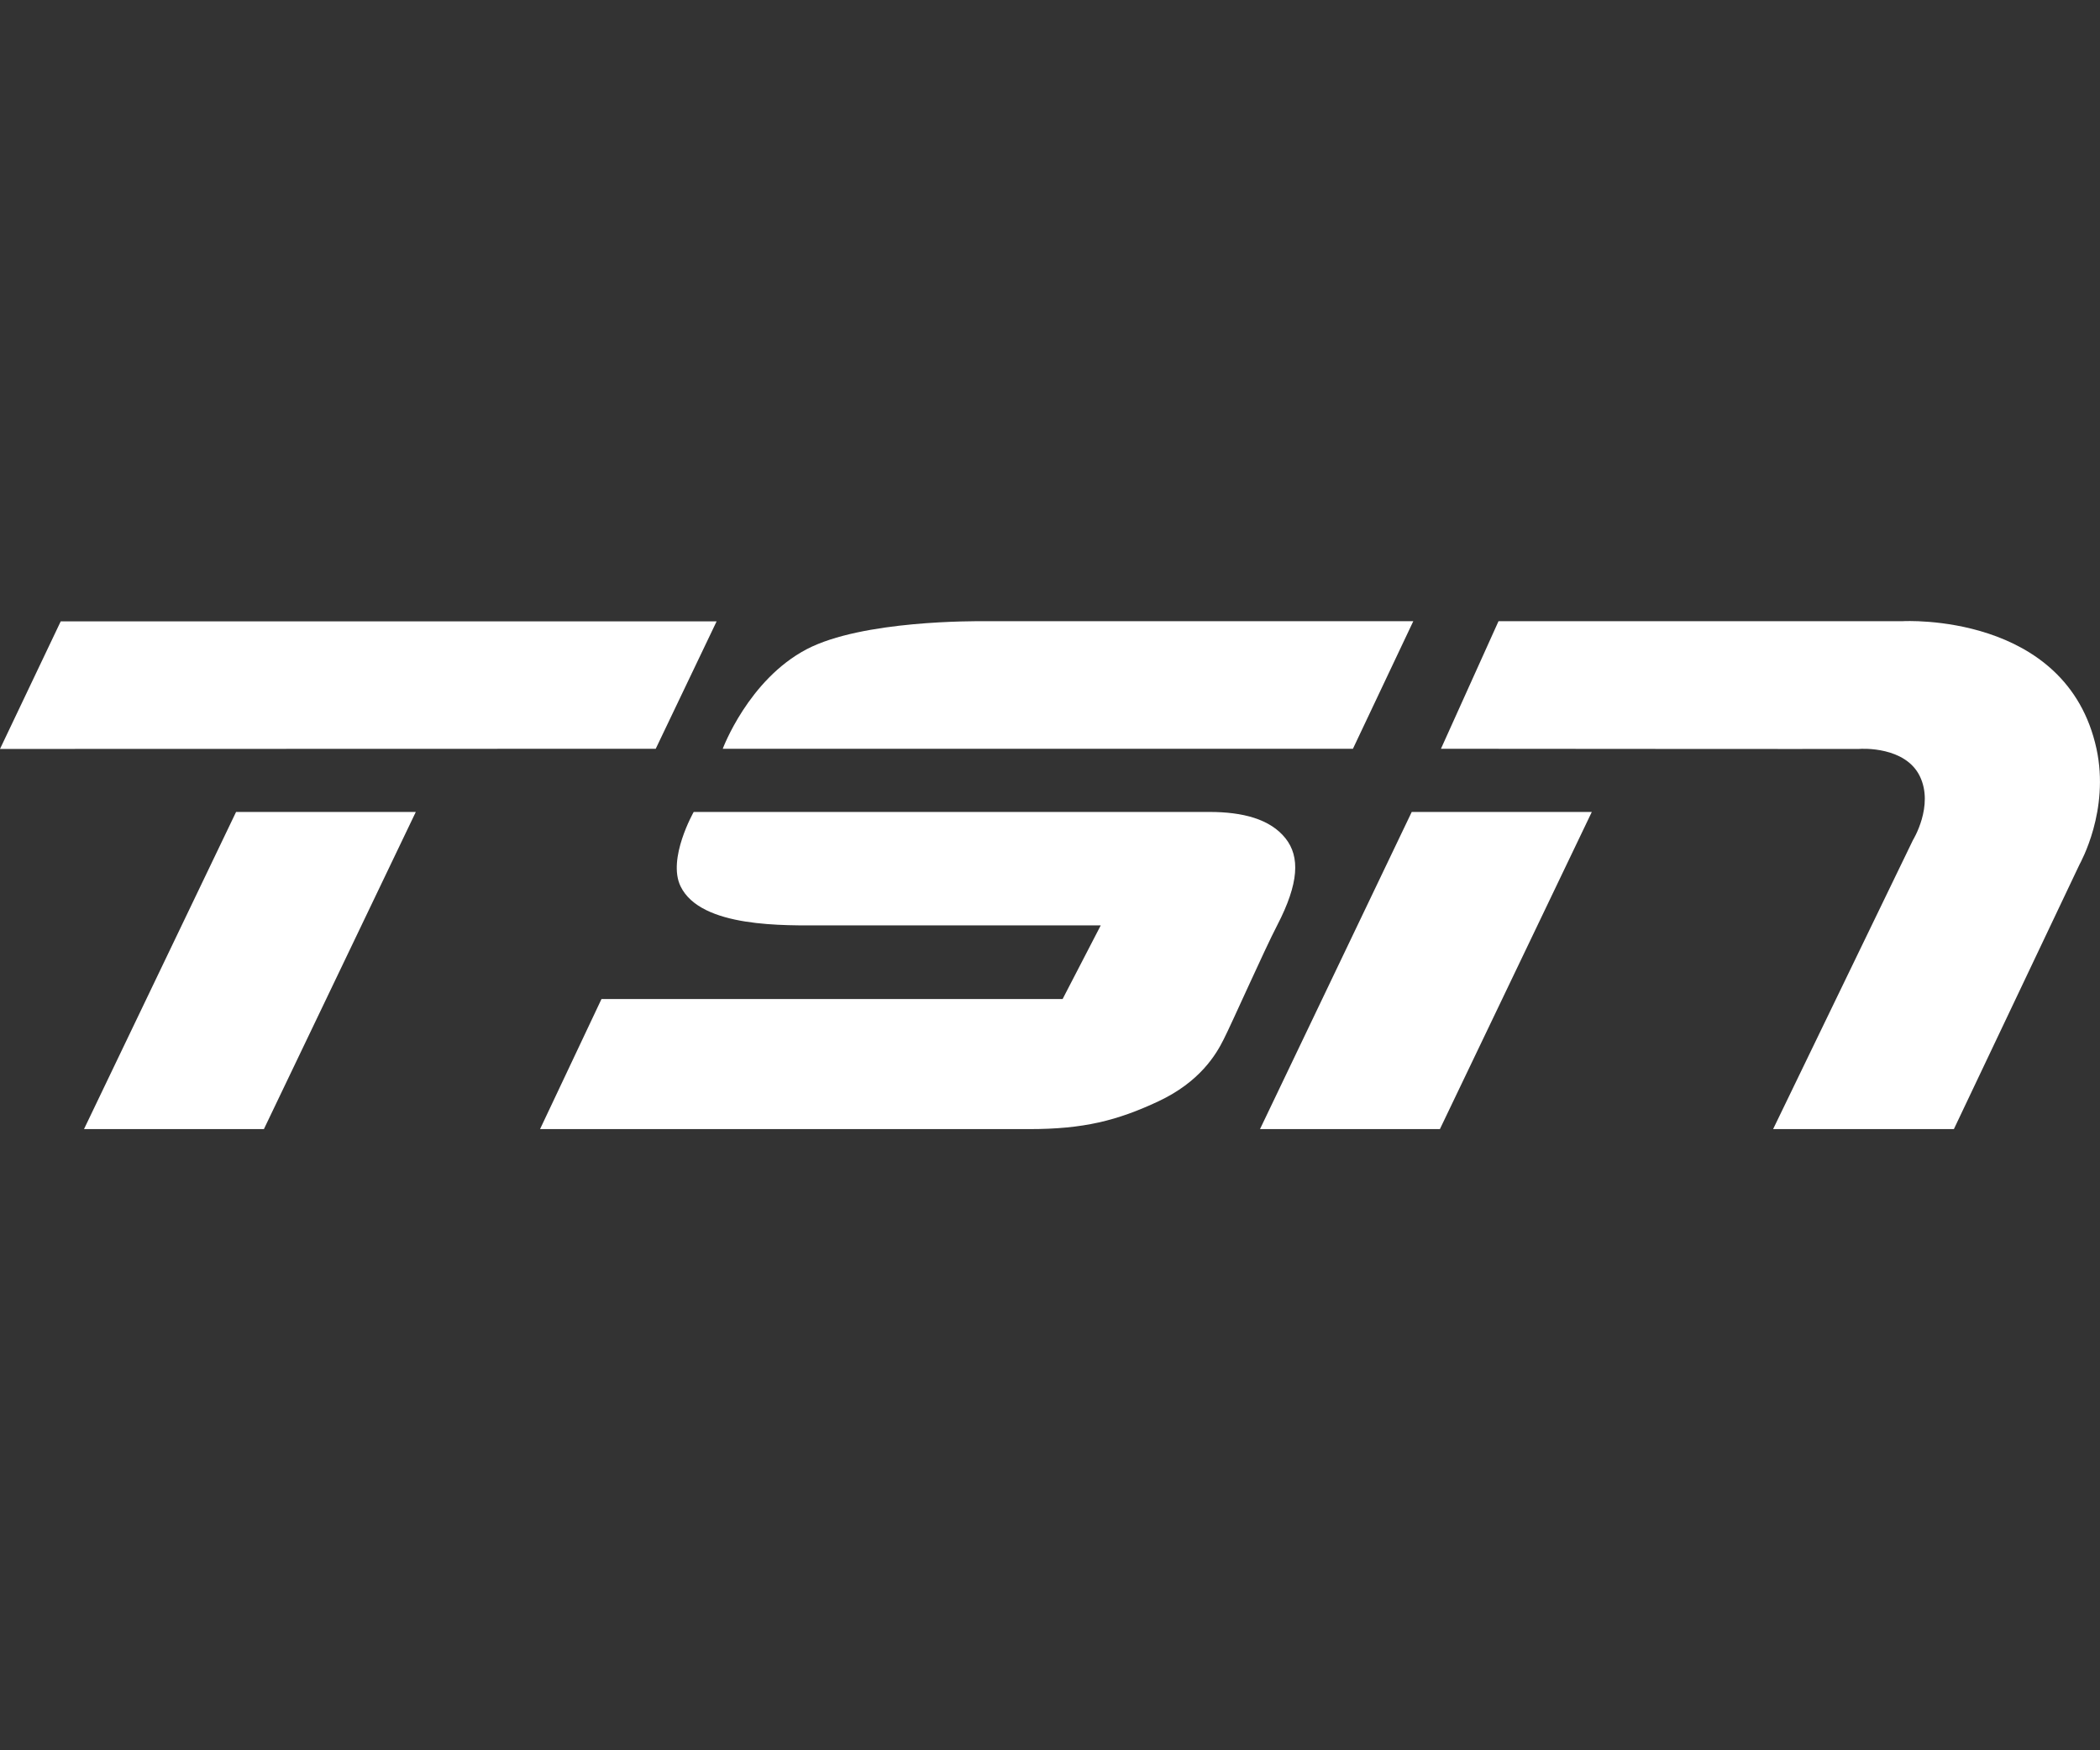
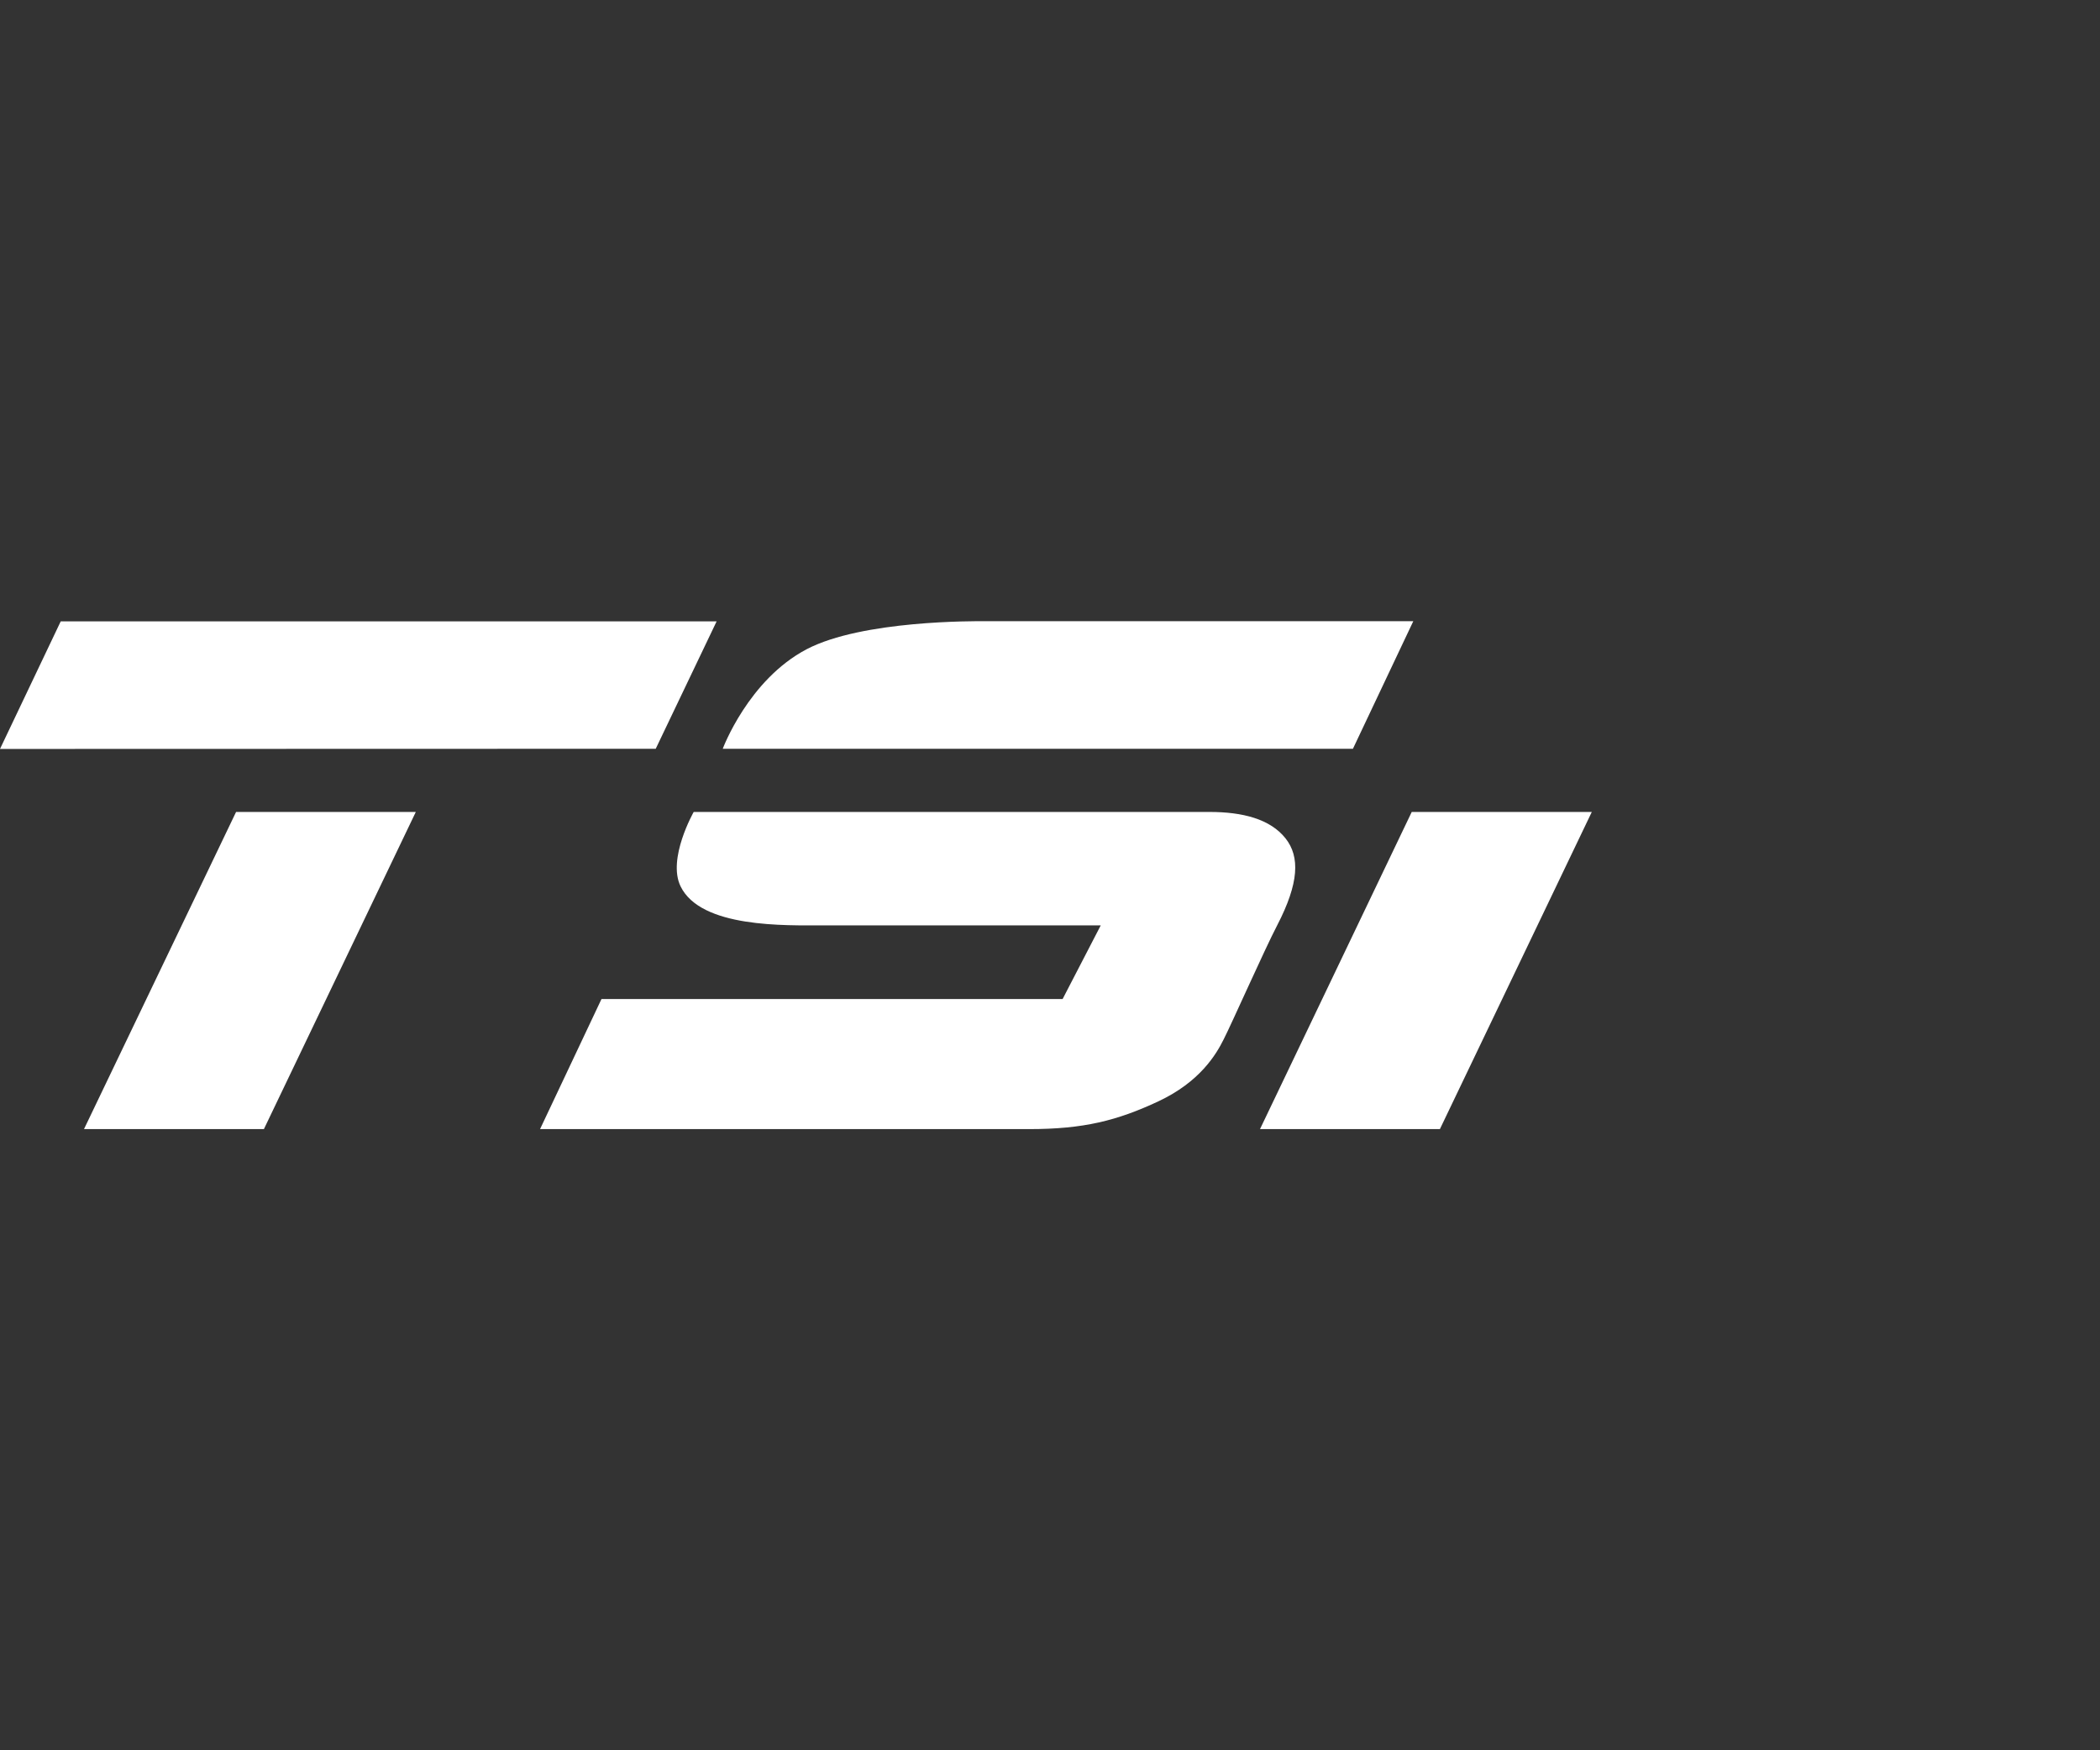
<svg xmlns="http://www.w3.org/2000/svg" version="1.1" x="0px" y="0px" viewBox="0 0 120 100" style="enable-background:new 0 0 120 100;" xml:space="preserve">
  <rect x="0" y="0" width="120" height="100" fill="#333333" stroke="none" />
  <style type="text/css">
	.st0{display:none;}
	.st1{display:inline;}
	.st2{fill:#FFFFFF;}
</style>
  <g id="Layer_1" class="st0">
    <g class="st1">
      <g>
        <g>
-           <path class="st2" d="M38.38,52.29c-0.27-1.31-0.79-2.39-1.54-3.38c-1.53-2.02-4.02-3.3-7.38-3.3c-5.23,0-8.44,3.55-9.39,7.29      c-0.85-2.64-3.14-4.42-5.56-5.17c1.82-1.33,2.77-3.22,2.77-5.39c0-2.01-0.84-3.84-2.24-5.03c-2.05-1.75-4.85-2.1-8.3-2.1      c-2.65,0-3.65,0-6.74,0v29.12c1.91,0,3.87-0.01,5.79,0c1.7,0.01,3.37,0,4.92-0.07c4.91-0.2,8.27-2.67,9.35-6.38      c0.37,1.65,1.08,2.99,2.01,4.01c1.89,2.08,4.63,2.9,7.39,2.9c3.4,0,5.86-0.99,7.53-2.5l-2.4-2.82      c-1.21,0.91-2.76,1.45-4.51,1.45c-3.42-0.01-4.93-2.18-5.07-4.26h13.37v7.66h5.01V35.35h-5.01V52.29z M5.15,39.14l1.39,0      c1.34,0,2.4,0.14,3.17,0.44c1.51,0.58,2.23,1.79,2.23,3.28c0,1.27-0.48,3.26-3.15,3.8c-0.45,0.09-1.09,0.14-2,0.14      c-1.28,0-1.64,0-1.64,0V39.14z M10.81,60.06c-0.63,0.11-1.39,0.14-2.02,0.14c-1.88,0-3.65,0-3.65,0v-9.5c0,0,1.91,0,3.26,0      c1.03,0,2.2,0.12,2.86,0.29c2.29,0.6,3.6,2.24,3.6,4.41C14.87,57.65,13.66,59.55,10.81,60.06z M25.1,53.04      c0.44-2.12,2.01-3.65,4.32-3.65c2.31,0,3.85,1.37,4.25,3.65H25.1z" />
          <rect x="46.73" y="35.35" class="st2" width="4.92" height="28.98" />
        </g>
      </g>
      <g>
        <path class="st2" d="M71.74,47.51c0-0.18-0.08-0.34-0.16-0.34c-0.13,0-0.26,0.08-0.45,0.55L65.8,59.95h-1.58l-5.34-12.23     c-0.1-0.24-0.24-0.55-0.42-0.55c-0.11,0-0.18,0.08-0.18,0.32v16.75h-1.71V47.49c0-1.13,0.76-1.92,1.84-1.92     c1.05,0,1.68,0.66,2.1,1.66l4.5,10.41l4.49-10.41c0.37-0.82,1-1.66,2.16-1.66c1.18,0,1.79,0.84,1.79,1.97v16.69h-1.71V47.51z" />
-         <path class="st2" d="M101.11,64.24h-1.58v-0.34c0-0.58-0.47-0.47-0.84-0.32c-0.97,0.45-2.29,0.81-3.55,0.81     c-4,0-6.18-2.79-6.18-6.52c0-3.68,2.53-6.52,6.29-6.52c2,0,3.34,0.66,4.28,1.6v-7.47h1.58V64.24z M95.32,52.83     c-2.97,0-4.65,2.21-4.65,5.02c0,2.79,1.47,5.1,4.58,5.1c1.87,0,3.1-0.63,4.15-1.39v-4.97C99.4,54.43,97.74,52.83,95.32,52.83z" />
+         <path class="st2" d="M101.11,64.24h-1.58v-0.34c0-0.58-0.47-0.47-0.84-0.32c-0.97,0.45-2.29,0.81-3.55,0.81     c-4,0-6.18-2.79-6.18-6.52c0-3.68,2.53-6.52,6.29-6.52c2,0,3.34,0.66,4.28,1.6v-7.47h1.58V64.24z M95.32,52.83     c-2.97,0-4.65,2.21-4.65,5.02c0,2.79,1.47,5.1,4.58,5.1c1.87,0,3.1-0.63,4.15-1.39C99.4,54.43,97.74,52.83,95.32,52.83z" />
        <path class="st2" d="M104.96,49.12c-0.76,0-1.13-0.39-1.13-1.16c0-0.76,0.37-1.13,1.13-1.13c0.76,0,1.11,0.37,1.11,1.13     C106.06,48.72,105.72,49.12,104.96,49.12z M104.09,51.62h1.71v12.62h-1.71V51.62z" />
        <path class="st2" d="M120,51.62v12.62h-1.5l-0.03-0.1c-0.1-0.55-0.52-0.55-0.87-0.45c-0.55,0.16-1.08,0.34-1.63,0.5     c-0.55,0.13-1.13,0.24-1.81,0.24c-3.84,0-6.34-2.47-6.34-6.36c0-3.71,2.42-6.78,6.49-6.78c1.81,0,3.18,0.63,4.07,1.66v-1.32H120z      M114.4,52.75c-3.23,0-4.84,2.39-4.84,5.26c0,2.89,1.63,4.94,4.76,4.94c1.5,0,2.97-0.55,4-1.13v-5.05     C118.32,54.24,116.53,52.75,114.4,52.75z" />
        <path class="st2" d="M82.08,62.97c1.68,0,3.05-0.53,4.34-1.47l0.79,1.26c-1.47,1.13-3.13,1.71-5.26,1.71     c-4.08,0-6.42-2.79-6.42-6.6c0-3.71,2.52-6.6,6.13-6.6c3.42,0,5.68,2.29,5.86,5.65c0,0,0.08,1,0.08,1.21H77.3     C77.38,60.97,79.06,62.97,82.08,62.97z M77.35,56.69h8.39c-0.29-2.31-1.63-3.97-4.08-3.97C79.32,52.72,77.69,54.51,77.35,56.69z" />
      </g>
    </g>
  </g>
  <g id="Layer_2">
    <g>
      <g>
        <g>
          <g>
            <polygon class="st2" points="37.47,42.78 40.95,35.5 3.47,35.5 0,42.79 37.47,42.78      " />
            <polygon class="st2" points="13.49,46.39 23.76,46.39 15.08,64.51 4.8,64.51 13.49,46.39      " />
            <path class="st2" d="M30.86,64.51l3.51-7.43h26.35l2.18-4.21c0,0-14.09,0-15.85,0c-2.16,0-7,0.16-8.16-2.23       c-0.77-1.58,0.75-4.25,0.75-4.25s27.6,0,29.48,0c1.88,0,3.46,0.4,4.34,1.51c0.83,1.05,0.77,2.56-0.48,4.97       c-0.72,1.38-2.6,5.62-3.05,6.5c-0.44,0.89-1.37,2.44-3.73,3.55c-2.37,1.11-4.29,1.59-7.39,1.59       C55.69,64.51,30.86,64.51,30.86,64.51L30.86,64.51z" />
            <path class="st2" d="M41.3,42.78c0,0,1.46-3.94,4.8-5.69c3.18-1.66,9.61-1.6,10.19-1.6h24.47l-3.45,7.29H41.3L41.3,42.78z" />
-             <path class="st2" d="M82.34,42.78l3.29-7.29h23.11c0,0,9.36-0.53,11.06,7.29c0.76,3.52-0.91,6.49-0.97,6.61       c-0.05,0.11-7.18,15.12-7.18,15.12h-10.33L109.31,48c0,0,1.22-1.97,0.39-3.66c-0.83-1.69-3.28-1.57-3.48-1.55       C106.02,42.8,82.34,42.78,82.34,42.78L82.34,42.78z" />
            <polygon class="st2" points="80.67,46.39 90.96,46.39 82.28,64.51 72,64.51 80.67,46.39      " />
          </g>
        </g>
      </g>
    </g>
  </g>
</svg>